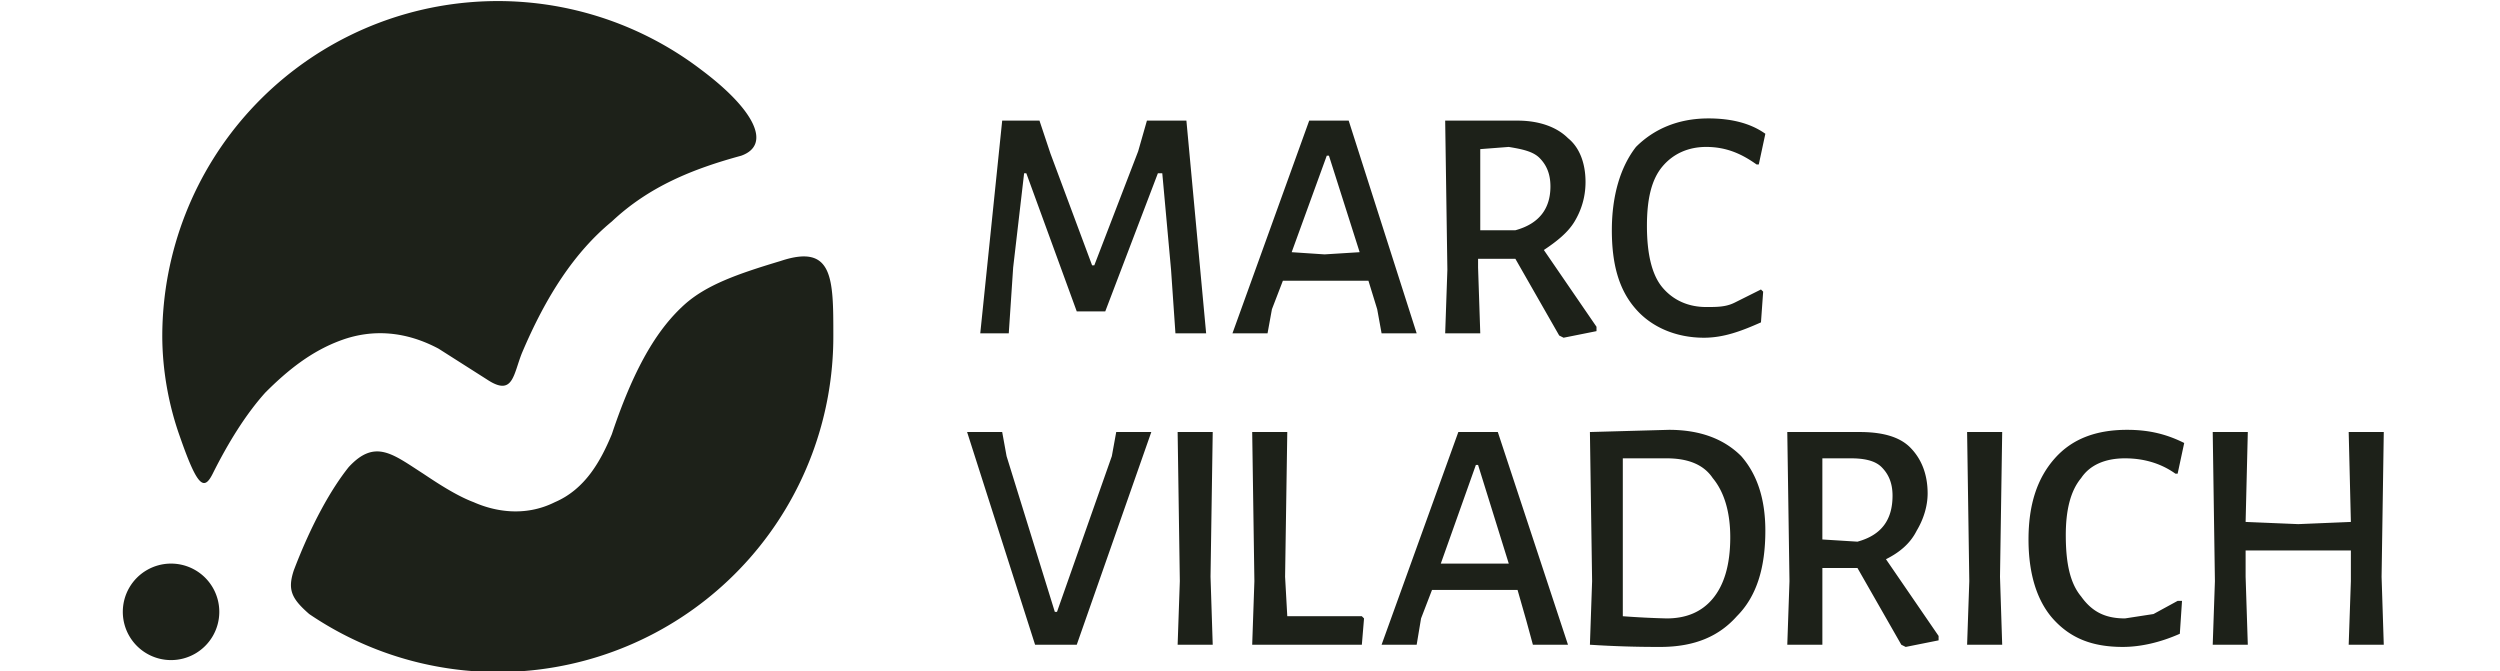
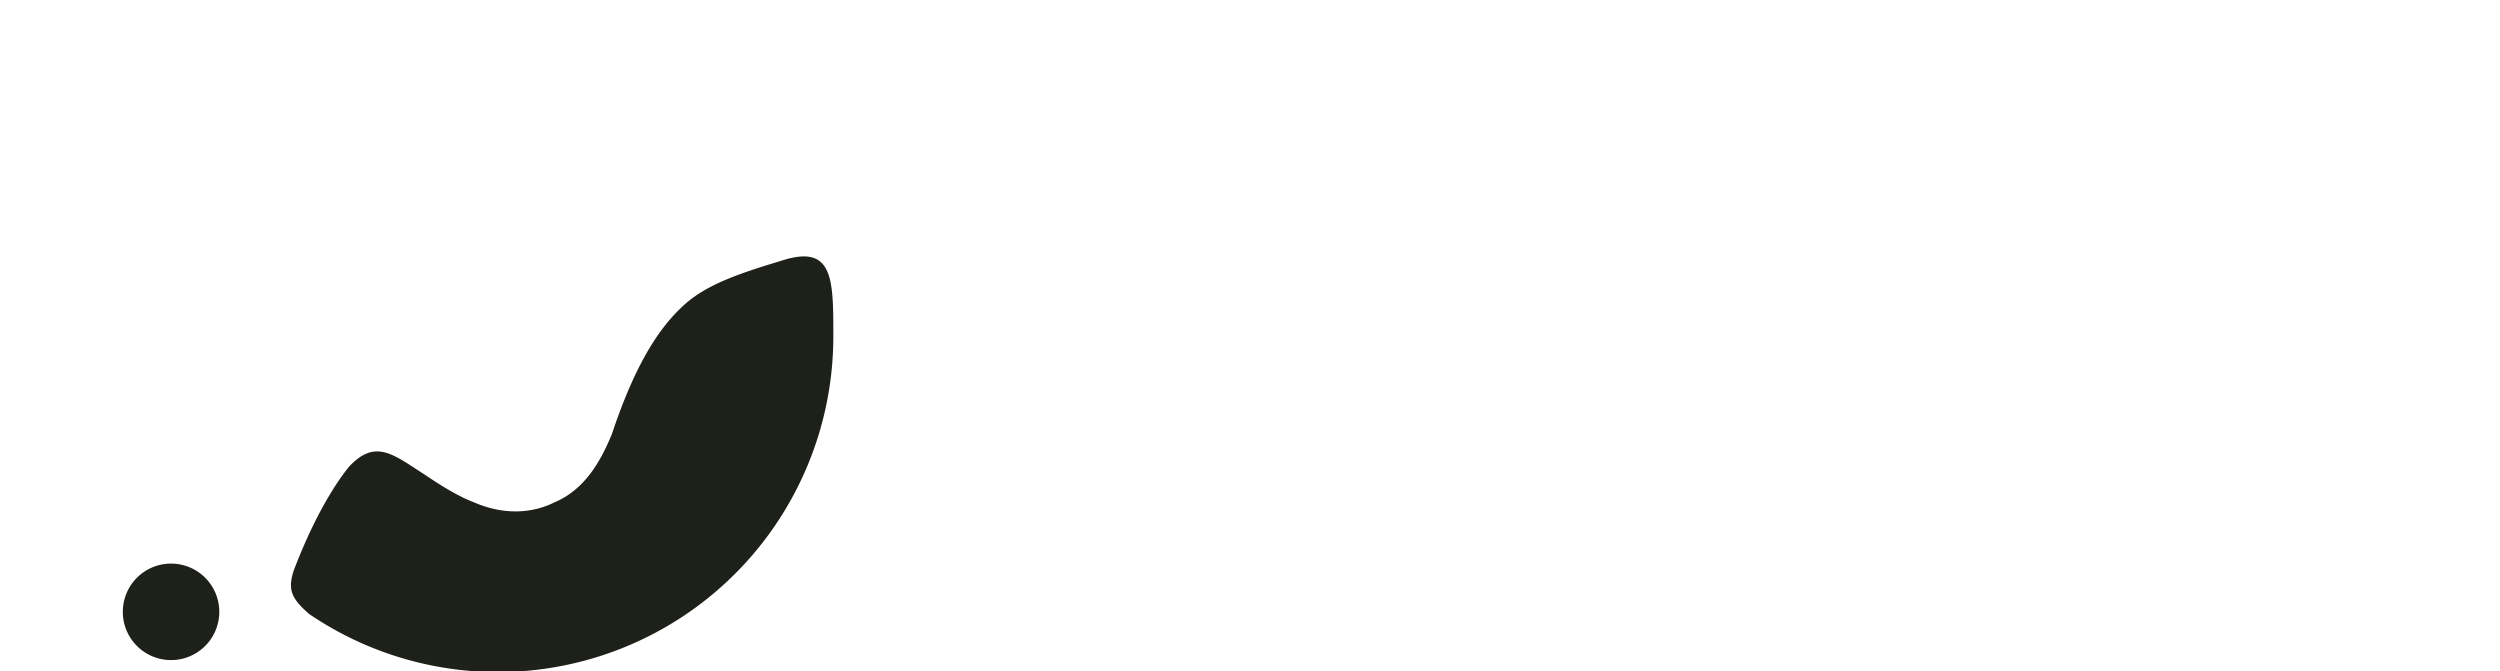
<svg xmlns="http://www.w3.org/2000/svg" fill="none" viewBox="0 0 1140 306">
-   <path fill="#1D2119" d="M491 294h-19l-31-97h16l2 11 22 71h1l25-71 2-11h16l-34 97Zm61-31 1 31h-16l1-29-1-68h16l-1 66Zm70 19-1 12h-50l1-29-1-68h16l-1 66 1 18h34l1 1Zm93 12h-16l-3-11-4-14h-39l-5 13-2 12h-16l35-97h18l32 97Zm-27-37-14-45h-1l-16 45h31Zm73-61c14 0 25 4 33 12 7 8 11 19 11 34 0 17-4 30-13 39-8 9-19 14-35 14a477 477 0 0 1-32-1l1-29-1-68 36-1Zm-1 86c9 0 16-3 21-9s8-15 8-28c0-12-3-21-8-27-4-6-11-9-21-9h-20v72a398 398 0 0 0 20 1Zm100-27 24 35v2l-15 3-2-1-20-35h-16v35h-16l1-29-1-68h33c10 0 18 2 23 7s8 12 8 21c0 6-2 12-5 17-3 6-8 10-14 13Zm-29-9 16 1c11-3 16-10 16-21 0-6-2-10-5-13s-8-4-14-4h-13v37Zm81 17 1 31h-16l1-29-1-68h16l-1 66Zm58-67c10 0 18 2 26 6l-3 14h-1c-7-5-15-7-23-7-9 0-16 3-20 9-5 6-7 15-7 26 0 13 2 22 7 28 5 7 11 10 20 10l13-2 11-6h2l-1 15c-9 4-18 6-26 6-14 0-24-4-32-13-7-8-11-20-11-36s4-28 12-37 19-13 33-13Zm116 67 1 31h-16l1-29v-14h-48v12l1 31h-16l1-29-1-68h16l-1 41 24 1 24-1-1-41h16l-1 66ZM550 152h-14l-2-29-4-44h-2l-24 63h-13l-23-63h-1l-5 43-2 30h-13l10-97h17l5 15 19 51h1l20-52 4-14h18l9 97Zm96 0h-16l-2-11-4-13h-39l-5 13-2 11h-16l35-97h18l31 97Zm-26-37-14-44h-1l-16 44 15 1 16-1Zm84-1 24 35v2l-15 3-2-1-20-35h-17v4l1 30h-16l1-29-1-68h33c10 0 18 3 23 8 5 4 8 11 8 20 0 7-2 13-5 18s-8 9-14 13Zm-29-9h16c11-3 16-10 16-20 0-6-2-10-5-13s-8-4-14-5l-13 1v37Zm104-51c10 0 19 2 26 7l-3 14h-1c-7-5-14-8-23-8-8 0-15 3-20 9s-7 15-7 27 2 22 7 28 12 9 20 9c5 0 9 0 13-2l12-6 1 1-1 14c-9 4-17 7-26 7-13 0-24-5-31-13-8-9-11-21-11-36 0-16 4-29 11-38 8-8 19-13 33-13ZM74 153A153 153 0 0 1 320 32c24 18 32 34 18 39-22 6-42 14-59 30-17 14-30 34-41 60-4 10-4 20-16 12l-22-14c-15-8-30-9-44-4s-25 14-35 24c-9 10-17 23-24 37-4 8-7 6-15-17-5-14-8-30-8-46Z" />
  <path fill="#1D2119" d="M380 153a153 153 0 0 1-239 127c-8-7-10-11-7-20 8-21 17-37 25-47 12-13 20-6 34 3 6 4 15 10 23 13 9 4 23 7 37 0 14-6 21-19 26-31 11-33 22-49 33-59 10-9 24-14 44-20 24-8 24 8 24 34ZM100 279a22 22 0 1 1-44 0 22 22 0 0 1 44 0Z" />
</svg>